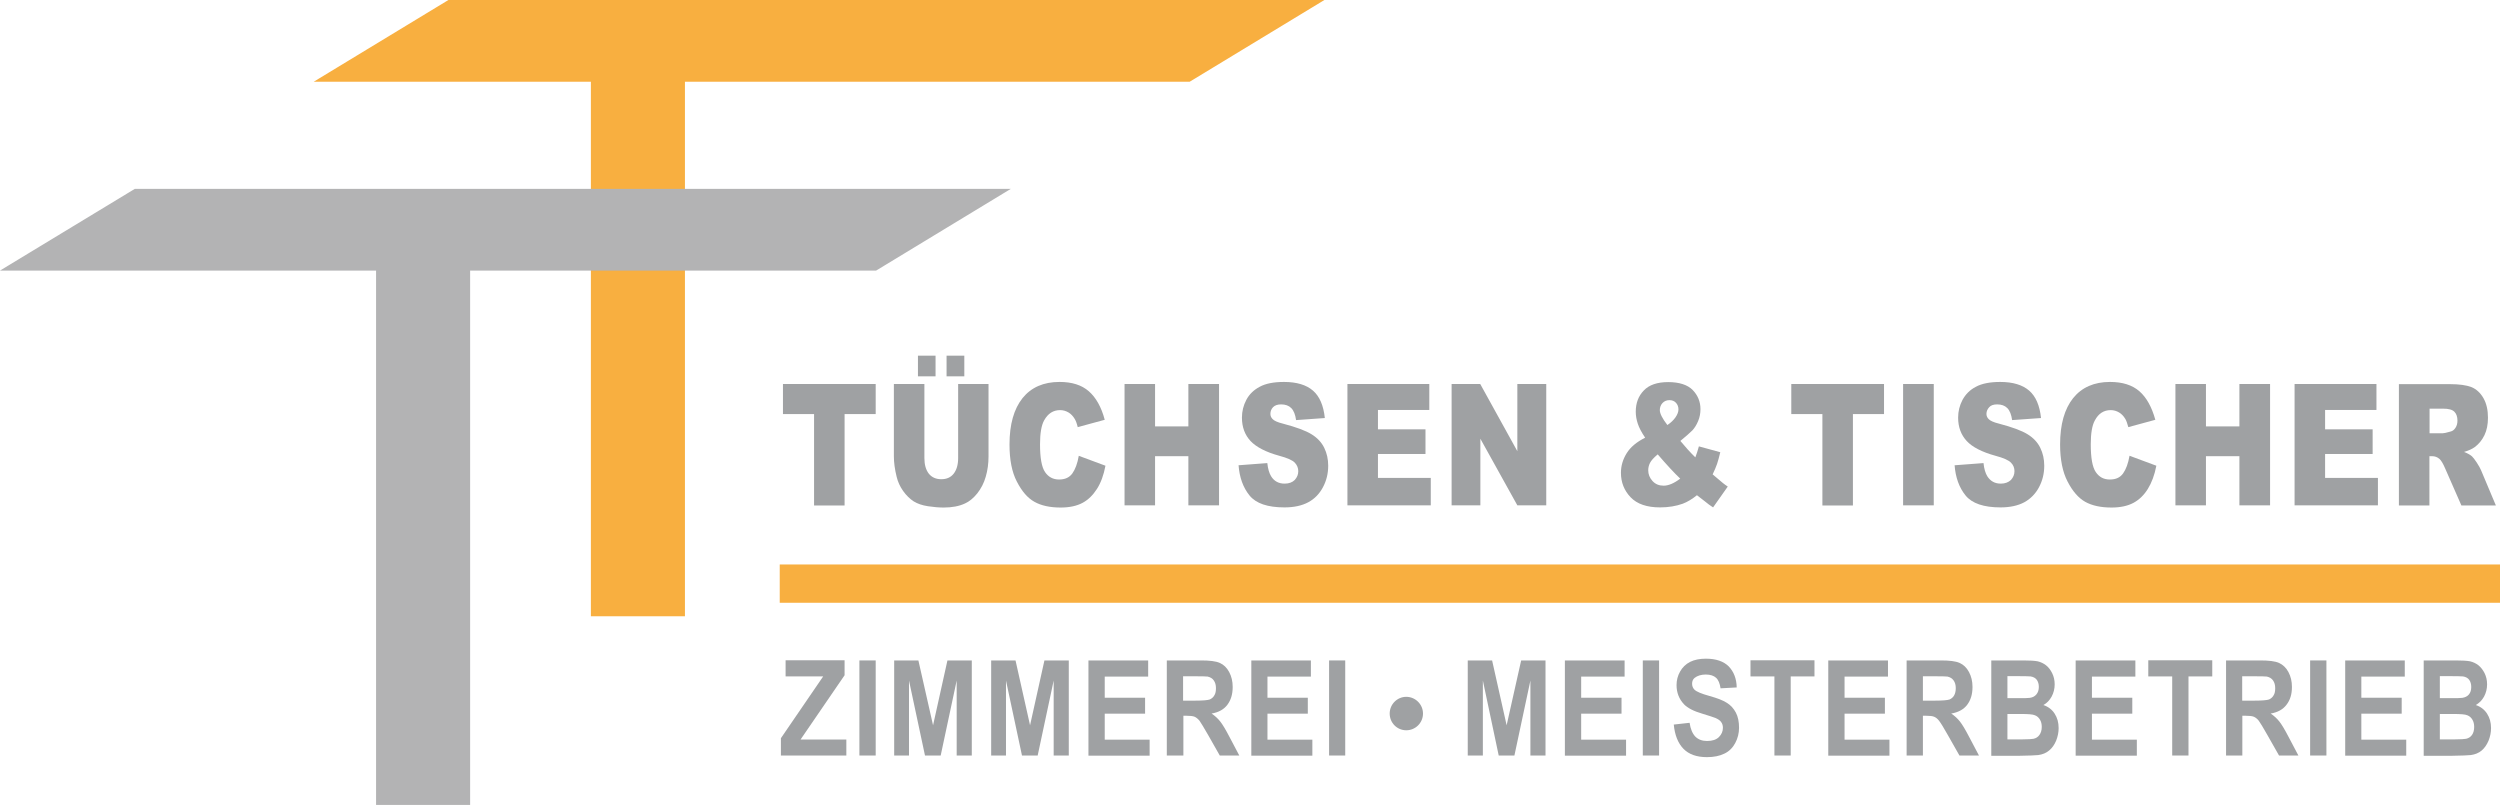
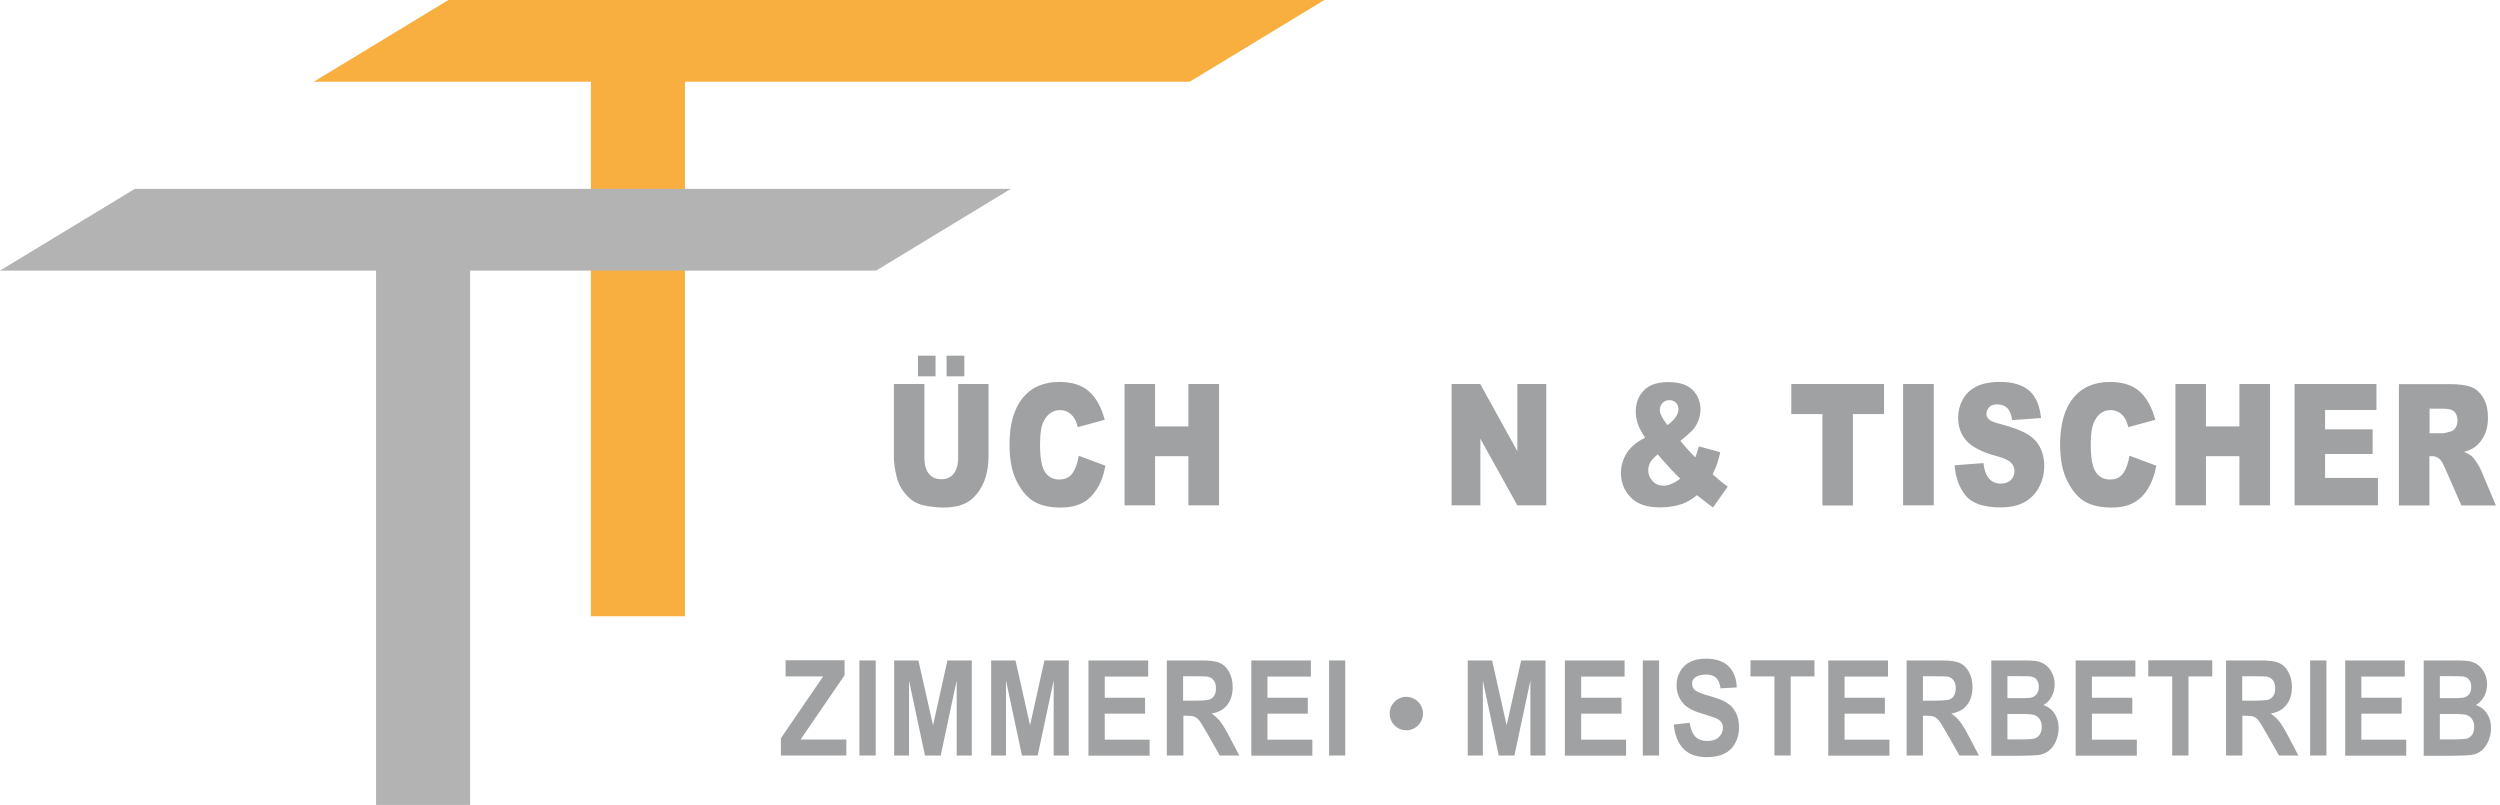
<svg xmlns="http://www.w3.org/2000/svg" id="Ebene_2" viewBox="0 0 170.38 54.86">
  <defs>
    <style>      .cls-1 {        fill: #b3b3b4;      }      .cls-1, .cls-2 {        fill-rule: evenodd;      }      .cls-3, .cls-2 {        fill: #f8af40;      }      .cls-4 {        fill: #9fa1a3;      }    </style>
  </defs>
  <g id="Ebene_1-2" data-name="Ebene_1">
    <polyline class="cls-2" points="21.38 5.57 30.56 0 90.26 0 81.08 5.57 46.68 5.57 46.68 42 40.27 42 40.27 5.57 21.38 5.57" />
    <polyline class="cls-1" points="0 18.44 9.19 12.87 68.89 12.87 59.71 18.44 32.04 18.44 32.04 54.86 25.63 54.86 25.63 18.44 0 18.44" />
    <g>
-       <rect class="cls-3" x="53.14" y="38.47" width="117.24" height="2.61" />
      <g>
-         <path class="cls-4" d="M53.35,26.17h6.33v2.05h-2.12v6.23h-2.08v-6.23h-2.12v-2.05Z" />
        <path class="cls-4" d="M65.29,26.17h2.08v4.93c0,.49-.06.95-.19,1.39-.12.43-.32.81-.58,1.14-.27.33-.54.55-.83.68-.4.19-.89.28-1.46.28-.32,0-.68-.03-1.07-.09-.39-.06-.71-.17-.97-.33-.26-.17-.5-.4-.72-.71-.22-.31-.36-.63-.44-.96-.13-.52-.19-.99-.19-1.4v-4.93h2.08v5.05c0,.45.1.8.3,1.06.2.25.49.38.85.38s.64-.12.84-.37c.2-.25.31-.61.31-1.06v-5.05ZM62.56,24.24h1.2v1.41h-1.2v-1.41ZM64.51,24.24h1.21v1.41h-1.21v-1.41Z" />
        <path class="cls-4" d="M73.51,31.06l1.83.68c-.12.63-.31,1.16-.58,1.58-.27.42-.59.74-.98.95-.39.21-.89.32-1.49.32-.73,0-1.33-.13-1.79-.39-.47-.26-.86-.72-1.2-1.38-.34-.65-.5-1.5-.5-2.53,0-1.37.3-2.42.89-3.16.59-.73,1.43-1.1,2.52-1.1.85,0,1.51.21,2,.64.48.42.85,1.07,1.08,1.94l-1.84.5c-.06-.25-.13-.43-.2-.55-.12-.2-.26-.35-.43-.45-.17-.1-.36-.16-.57-.16-.47,0-.83.23-1.09.7-.19.34-.28.89-.28,1.63,0,.92.11,1.55.34,1.89.23.34.55.51.96.51s.7-.14.9-.41c.2-.28.35-.68.44-1.2Z" />
        <path class="cls-4" d="M76.64,26.17h2.08v2.89h2.27v-2.89h2.09v8.27h-2.09v-3.35h-2.27v3.35h-2.08v-8.27Z" />
-         <path class="cls-4" d="M84.39,31.71l1.98-.15c.04.39.13.69.26.9.21.34.52.5.92.5.3,0,.53-.09.69-.25.16-.18.24-.37.24-.6,0-.21-.08-.41-.23-.57-.15-.17-.51-.33-1.07-.48-.91-.25-1.56-.59-1.95-1-.39-.42-.59-.95-.59-1.6,0-.43.1-.83.3-1.21.2-.38.51-.68.91-.89.4-.22.95-.33,1.66-.33.86,0,1.52.2,1.97.59.45.39.72,1.01.81,1.87l-1.96.14c-.05-.37-.16-.65-.33-.82-.17-.17-.4-.25-.69-.25-.24,0-.42.06-.55.19-.12.13-.18.28-.18.46,0,.13.05.25.15.35.1.11.33.22.7.31.91.24,1.56.48,1.96.73.39.24.68.55.86.92.18.37.27.77.27,1.22,0,.54-.12,1.02-.36,1.47-.24.45-.57.79-1,1.02-.43.23-.97.35-1.62.35-1.15,0-1.94-.27-2.38-.81-.44-.54-.69-1.24-.75-2.07Z" />
-         <path class="cls-4" d="M91.83,26.17h5.58v1.77h-3.5v1.32h3.24v1.68h-3.24v1.63h3.6v1.87h-5.68v-8.27Z" />
        <path class="cls-4" d="M98.93,26.17h1.95l2.53,4.58v-4.58h1.97v8.27h-1.97l-2.52-4.54v4.54h-1.96v-8.27Z" />
        <path class="cls-4" d="M115.78,30.42l1.46.4c-.08.33-.15.6-.22.8-.07.2-.17.44-.3.71l.7.59c.08.07.2.15.33.24l-1,1.42c-.19-.12-.38-.26-.57-.42-.2-.16-.38-.29-.53-.41-.32.26-.65.46-.97.58-.45.16-.96.25-1.54.25-.9,0-1.57-.23-2.01-.69-.44-.46-.66-1.02-.66-1.67,0-.47.13-.91.39-1.33.26-.42.68-.77,1.26-1.06-.25-.37-.41-.68-.5-.95-.09-.27-.14-.54-.14-.82,0-.59.18-1.07.55-1.45.36-.38.92-.57,1.66-.57s1.32.18,1.67.54c.35.36.53.8.53,1.3,0,.29-.05.56-.16.82-.11.26-.24.47-.39.63-.16.16-.43.4-.82.72.33.4.67.78,1.02,1.12.09-.23.17-.48.24-.74ZM112.96,30.98c-.26.22-.43.41-.51.57-.08.16-.12.33-.12.5,0,.28.1.52.29.73.2.22.45.32.76.32.33,0,.71-.16,1.13-.48-.4-.38-.91-.93-1.53-1.65ZM113.63,28.97c.24-.16.43-.34.56-.53.13-.19.2-.37.2-.54,0-.18-.06-.33-.17-.45-.11-.12-.26-.18-.45-.18s-.35.07-.47.2c-.12.13-.18.3-.18.48,0,.23.17.57.51,1.01Z" />
        <path class="cls-4" d="M122.07,26.17h6.33v2.05h-2.12v6.23h-2.08v-6.23h-2.12v-2.05Z" />
        <path class="cls-4" d="M129.7,26.17h2.09v8.27h-2.09v-8.27Z" />
        <path class="cls-4" d="M133.2,31.71l1.98-.15c.04.39.13.69.26.9.22.34.52.5.92.5.29,0,.52-.09.69-.25.16-.18.24-.37.24-.6,0-.21-.07-.41-.23-.57-.15-.17-.51-.33-1.07-.48-.91-.25-1.57-.59-1.95-1-.39-.42-.59-.95-.59-1.6,0-.43.1-.83.3-1.21.21-.38.5-.68.91-.89.4-.22.96-.33,1.66-.33.86,0,1.52.2,1.97.59.45.39.72,1.01.81,1.87l-1.97.14c-.05-.37-.16-.65-.33-.82-.17-.17-.4-.25-.69-.25-.24,0-.43.06-.54.19-.12.13-.19.28-.19.46,0,.13.05.25.15.35.1.11.33.22.7.31.91.24,1.56.48,1.96.73.39.24.68.55.86.92.18.37.27.77.27,1.22,0,.54-.12,1.02-.36,1.47-.24.45-.58.79-1,1.02-.43.23-.97.35-1.62.35-1.14,0-1.94-.27-2.38-.81-.44-.54-.69-1.24-.75-2.07Z" />
        <path class="cls-4" d="M145.13,31.06l1.83.68c-.12.63-.32,1.16-.58,1.58-.26.42-.59.74-.98.95-.39.21-.89.32-1.49.32-.74,0-1.33-.13-1.8-.39-.46-.26-.86-.72-1.2-1.38-.34-.65-.51-1.5-.51-2.53,0-1.37.3-2.42.89-3.16.59-.73,1.43-1.1,2.51-1.1.85,0,1.52.21,2.01.64.48.42.84,1.07,1.08,1.94l-1.84.5c-.07-.25-.13-.43-.2-.55-.12-.2-.26-.35-.43-.45-.17-.1-.36-.16-.57-.16-.47,0-.83.23-1.08.7-.19.34-.28.89-.28,1.63,0,.92.11,1.55.34,1.89.23.34.54.51.96.51s.7-.14.9-.41c.2-.28.35-.68.44-1.2Z" />
        <path class="cls-4" d="M148.26,26.17h2.08v2.89h2.28v-2.89h2.09v8.27h-2.09v-3.35h-2.28v3.35h-2.08v-8.27Z" />
        <path class="cls-4" d="M156.38,26.17h5.58v1.77h-3.5v1.32h3.24v1.68h-3.24v1.63h3.6v1.87h-5.68v-8.27Z" />
        <path class="cls-4" d="M163.49,34.45v-8.27h3.47c.64,0,1.13.07,1.47.2.34.14.61.39.82.75.21.37.31.81.31,1.34,0,.46-.08.86-.24,1.19-.16.33-.38.6-.66.81-.18.13-.42.24-.73.33.25.1.43.2.54.3.07.07.19.21.33.43.15.23.24.4.29.52l1.01,2.4h-2.35l-1.11-2.53c-.14-.33-.27-.54-.38-.64-.15-.13-.32-.19-.51-.19h-.18v3.36h-2.09ZM165.58,29.53h.88c.09,0,.28-.04.55-.12.14-.03.25-.12.34-.26.09-.14.13-.3.13-.48,0-.27-.07-.47-.21-.61-.14-.14-.39-.21-.78-.21h-.91v1.68Z" />
      </g>
      <g>
        <g>
          <path class="cls-4" d="M53.22,51.49v-1.18l2.88-4.21h-2.56v-1.1h4.02v1.02l-3,4.38h3.12v1.09h-4.46Z" />
          <path class="cls-4" d="M58.57,51.49v-6.48h1.11v6.48h-1.11Z" />
          <path class="cls-4" d="M60.94,51.49v-6.48h1.65l1,4.42.98-4.42h1.66v6.48h-1.03v-5.11l-1.09,5.11h-1.07l-1.09-5.11v5.11h-1.02Z" />
          <path class="cls-4" d="M67.55,51.49v-6.48h1.66l.99,4.42.98-4.42h1.66v6.48h-1.03v-5.11l-1.09,5.11h-1.07l-1.09-5.11v5.11h-1.03Z" />
          <path class="cls-4" d="M74.18,51.49v-6.48h4.07v1.1h-2.96v1.44h2.75v1.09h-2.75v1.77h3.06v1.09h-4.17Z" />
          <path class="cls-4" d="M79.52,51.49v-6.48h2.33c.59,0,1.01.05,1.28.17.27.12.48.32.64.62.16.3.24.63.24,1.02,0,.49-.12.89-.36,1.21-.24.32-.6.52-1.08.6.24.16.44.35.59.54.16.2.37.55.63,1.05l.67,1.27h-1.33l-.8-1.41c-.29-.5-.48-.82-.58-.96-.11-.13-.22-.22-.33-.27-.12-.05-.3-.07-.55-.07h-.22v2.71h-1.11ZM80.63,47.75h.82c.53,0,.86-.03,1-.08.13-.06.24-.15.31-.28.08-.12.11-.29.11-.49,0-.22-.05-.39-.15-.53-.1-.14-.24-.22-.42-.26-.09-.01-.36-.02-.81-.02h-.86v1.65Z" />
          <path class="cls-4" d="M85.28,51.49v-6.48h4.06v1.1h-2.96v1.44h2.75v1.09h-2.75v1.77h3.06v1.09h-4.17Z" />
          <path class="cls-4" d="M90.58,51.49v-6.48h1.1v6.48h-1.1Z" />
          <path class="cls-4" d="M100.03,51.49v-6.48h1.66l.99,4.42.99-4.42h1.66v6.48h-1.03v-5.11l-1.09,5.11h-1.07l-1.08-5.11v5.11h-1.03Z" />
          <path class="cls-4" d="M106.65,51.49v-6.48h4.07v1.1h-2.96v1.44h2.75v1.09h-2.75v1.77h3.06v1.09h-4.17Z" />
          <path class="cls-4" d="M111.96,51.49v-6.48h1.11v6.48h-1.11Z" />
          <path class="cls-4" d="M114.07,49.38l1.08-.12c.06.43.2.74.39.94.2.2.47.3.8.3.36,0,.63-.09.81-.27.18-.18.27-.39.27-.63,0-.15-.04-.29-.12-.39-.07-.11-.21-.2-.39-.28-.13-.05-.43-.15-.89-.29-.59-.17-1.01-.39-1.25-.64-.34-.36-.51-.8-.51-1.31,0-.33.08-.64.24-.92.16-.29.39-.51.68-.66.3-.15.66-.22,1.08-.22.69,0,1.21.18,1.56.53.34.36.53.83.54,1.43l-1.1.06c-.05-.33-.15-.58-.31-.72-.15-.14-.39-.22-.7-.22s-.57.08-.76.23c-.12.1-.17.23-.17.4,0,.15.05.29.16.4.14.14.48.28,1.02.43.54.15.93.3,1.19.47.26.16.46.38.61.66.15.28.22.63.22,1.04,0,.37-.09.72-.26,1.04-.17.32-.42.57-.74.72-.32.16-.72.24-1.19.24-.7,0-1.23-.19-1.6-.57-.37-.38-.59-.93-.66-1.66Z" />
          <path class="cls-4" d="M120.93,51.49v-5.39h-1.63v-1.1h4.36v1.1h-1.62v5.39h-1.1Z" />
          <path class="cls-4" d="M124.6,51.49v-6.48h4.07v1.1h-2.96v1.44h2.75v1.09h-2.75v1.77h3.06v1.09h-4.17Z" />
          <path class="cls-4" d="M129.94,51.49v-6.48h2.33c.59,0,1.01.05,1.28.17.27.12.48.32.64.62.16.3.24.63.24,1.02,0,.49-.12.89-.36,1.21-.24.32-.61.52-1.09.6.24.16.44.35.59.54.16.2.37.55.63,1.05l.67,1.27h-1.33l-.8-1.41c-.28-.5-.48-.82-.59-.96-.1-.13-.21-.22-.33-.27-.11-.05-.3-.07-.55-.07h-.22v2.71h-1.11ZM131.05,47.75h.82c.53,0,.86-.03,1-.08.13-.06.24-.15.31-.28.07-.12.11-.29.11-.49,0-.22-.05-.39-.15-.53-.1-.14-.24-.22-.42-.26-.09-.01-.36-.02-.81-.02h-.86v1.65Z" />
          <path class="cls-4" d="M135.71,45.01h2.19c.43,0,.76.02.97.06.21.05.4.14.57.27.17.13.31.32.42.54.11.23.17.47.17.76,0,.3-.07.58-.21.84-.14.25-.32.44-.56.57.33.11.59.31.77.59.18.28.27.6.27.98,0,.3-.06.58-.17.86-.12.28-.27.5-.48.67-.2.17-.45.27-.74.31-.18.02-.63.04-1.33.05h-1.87v-6.48ZM136.81,46.08v1.5h.72c.43,0,.7,0,.81-.02.19-.03.33-.1.44-.23.11-.13.17-.3.17-.51s-.05-.36-.14-.49c-.09-.12-.23-.2-.42-.23-.11-.01-.43-.02-.95-.02h-.64ZM136.81,48.66v1.73h1.02c.4,0,.65-.02.76-.04.17-.04.3-.12.4-.26.1-.14.16-.32.16-.55,0-.19-.04-.36-.12-.49-.08-.14-.19-.24-.34-.3-.15-.07-.48-.09-.98-.09h-.9Z" />
          <path class="cls-4" d="M141.46,51.49v-6.48h4.07v1.1h-2.96v1.44h2.75v1.09h-2.75v1.77h3.06v1.09h-4.17Z" />
          <path class="cls-4" d="M148.04,51.49v-5.39h-1.63v-1.1h4.36v1.1h-1.62v5.39h-1.11Z" />
          <path class="cls-4" d="M151.71,51.49v-6.48h2.33c.58,0,1.01.05,1.28.17.26.12.48.32.64.62.16.3.24.63.24,1.02,0,.49-.12.89-.37,1.21-.24.32-.6.52-1.08.6.24.16.44.35.59.54.16.2.37.55.63,1.05l.67,1.27h-1.32l-.8-1.41c-.28-.5-.48-.82-.58-.96-.1-.13-.22-.22-.33-.27-.12-.05-.3-.07-.56-.07h-.23v2.71h-1.11ZM152.82,47.75h.82c.53,0,.86-.03,1-.08.13-.06.24-.15.31-.28.08-.12.11-.29.11-.49,0-.22-.05-.39-.15-.53-.1-.14-.24-.22-.42-.26-.09-.01-.36-.02-.81-.02h-.87v1.65Z" />
          <path class="cls-4" d="M157.44,51.49v-6.48h1.11v6.48h-1.11Z" />
          <path class="cls-4" d="M159.83,51.49v-6.48h4.06v1.1h-2.96v1.44h2.75v1.09h-2.75v1.77h3.06v1.09h-4.17Z" />
          <path class="cls-4" d="M165.18,45.01h2.19c.43,0,.76.02.97.06.21.05.4.14.57.27.16.13.31.32.42.54.11.23.17.47.17.76,0,.3-.07.58-.21.84-.14.25-.33.44-.56.57.33.11.59.31.77.59.18.28.27.6.27.98,0,.3-.06.58-.17.86-.12.28-.27.5-.47.67-.2.17-.45.27-.74.31-.19.02-.63.04-1.34.05h-1.87v-6.48ZM166.28,46.08v1.5h.72c.43,0,.7,0,.81-.02.19-.03.34-.1.45-.23.11-.13.16-.3.16-.51s-.05-.36-.14-.49c-.09-.12-.23-.2-.42-.23-.11-.01-.43-.02-.95-.02h-.63ZM166.28,48.66v1.73h1.03c.4,0,.65-.02.76-.04.17-.04.3-.12.4-.26.1-.14.15-.32.15-.55,0-.19-.04-.36-.12-.49-.08-.14-.19-.24-.34-.3-.15-.07-.48-.09-.98-.09h-.89Z" />
        </g>
        <path class="cls-4" d="M94.71,48.63c0-.63.51-1.14,1.13-1.14s1.14.51,1.14,1.14-.51,1.14-1.14,1.14-1.13-.51-1.13-1.14Z" />
      </g>
    </g>
  </g>
</svg>